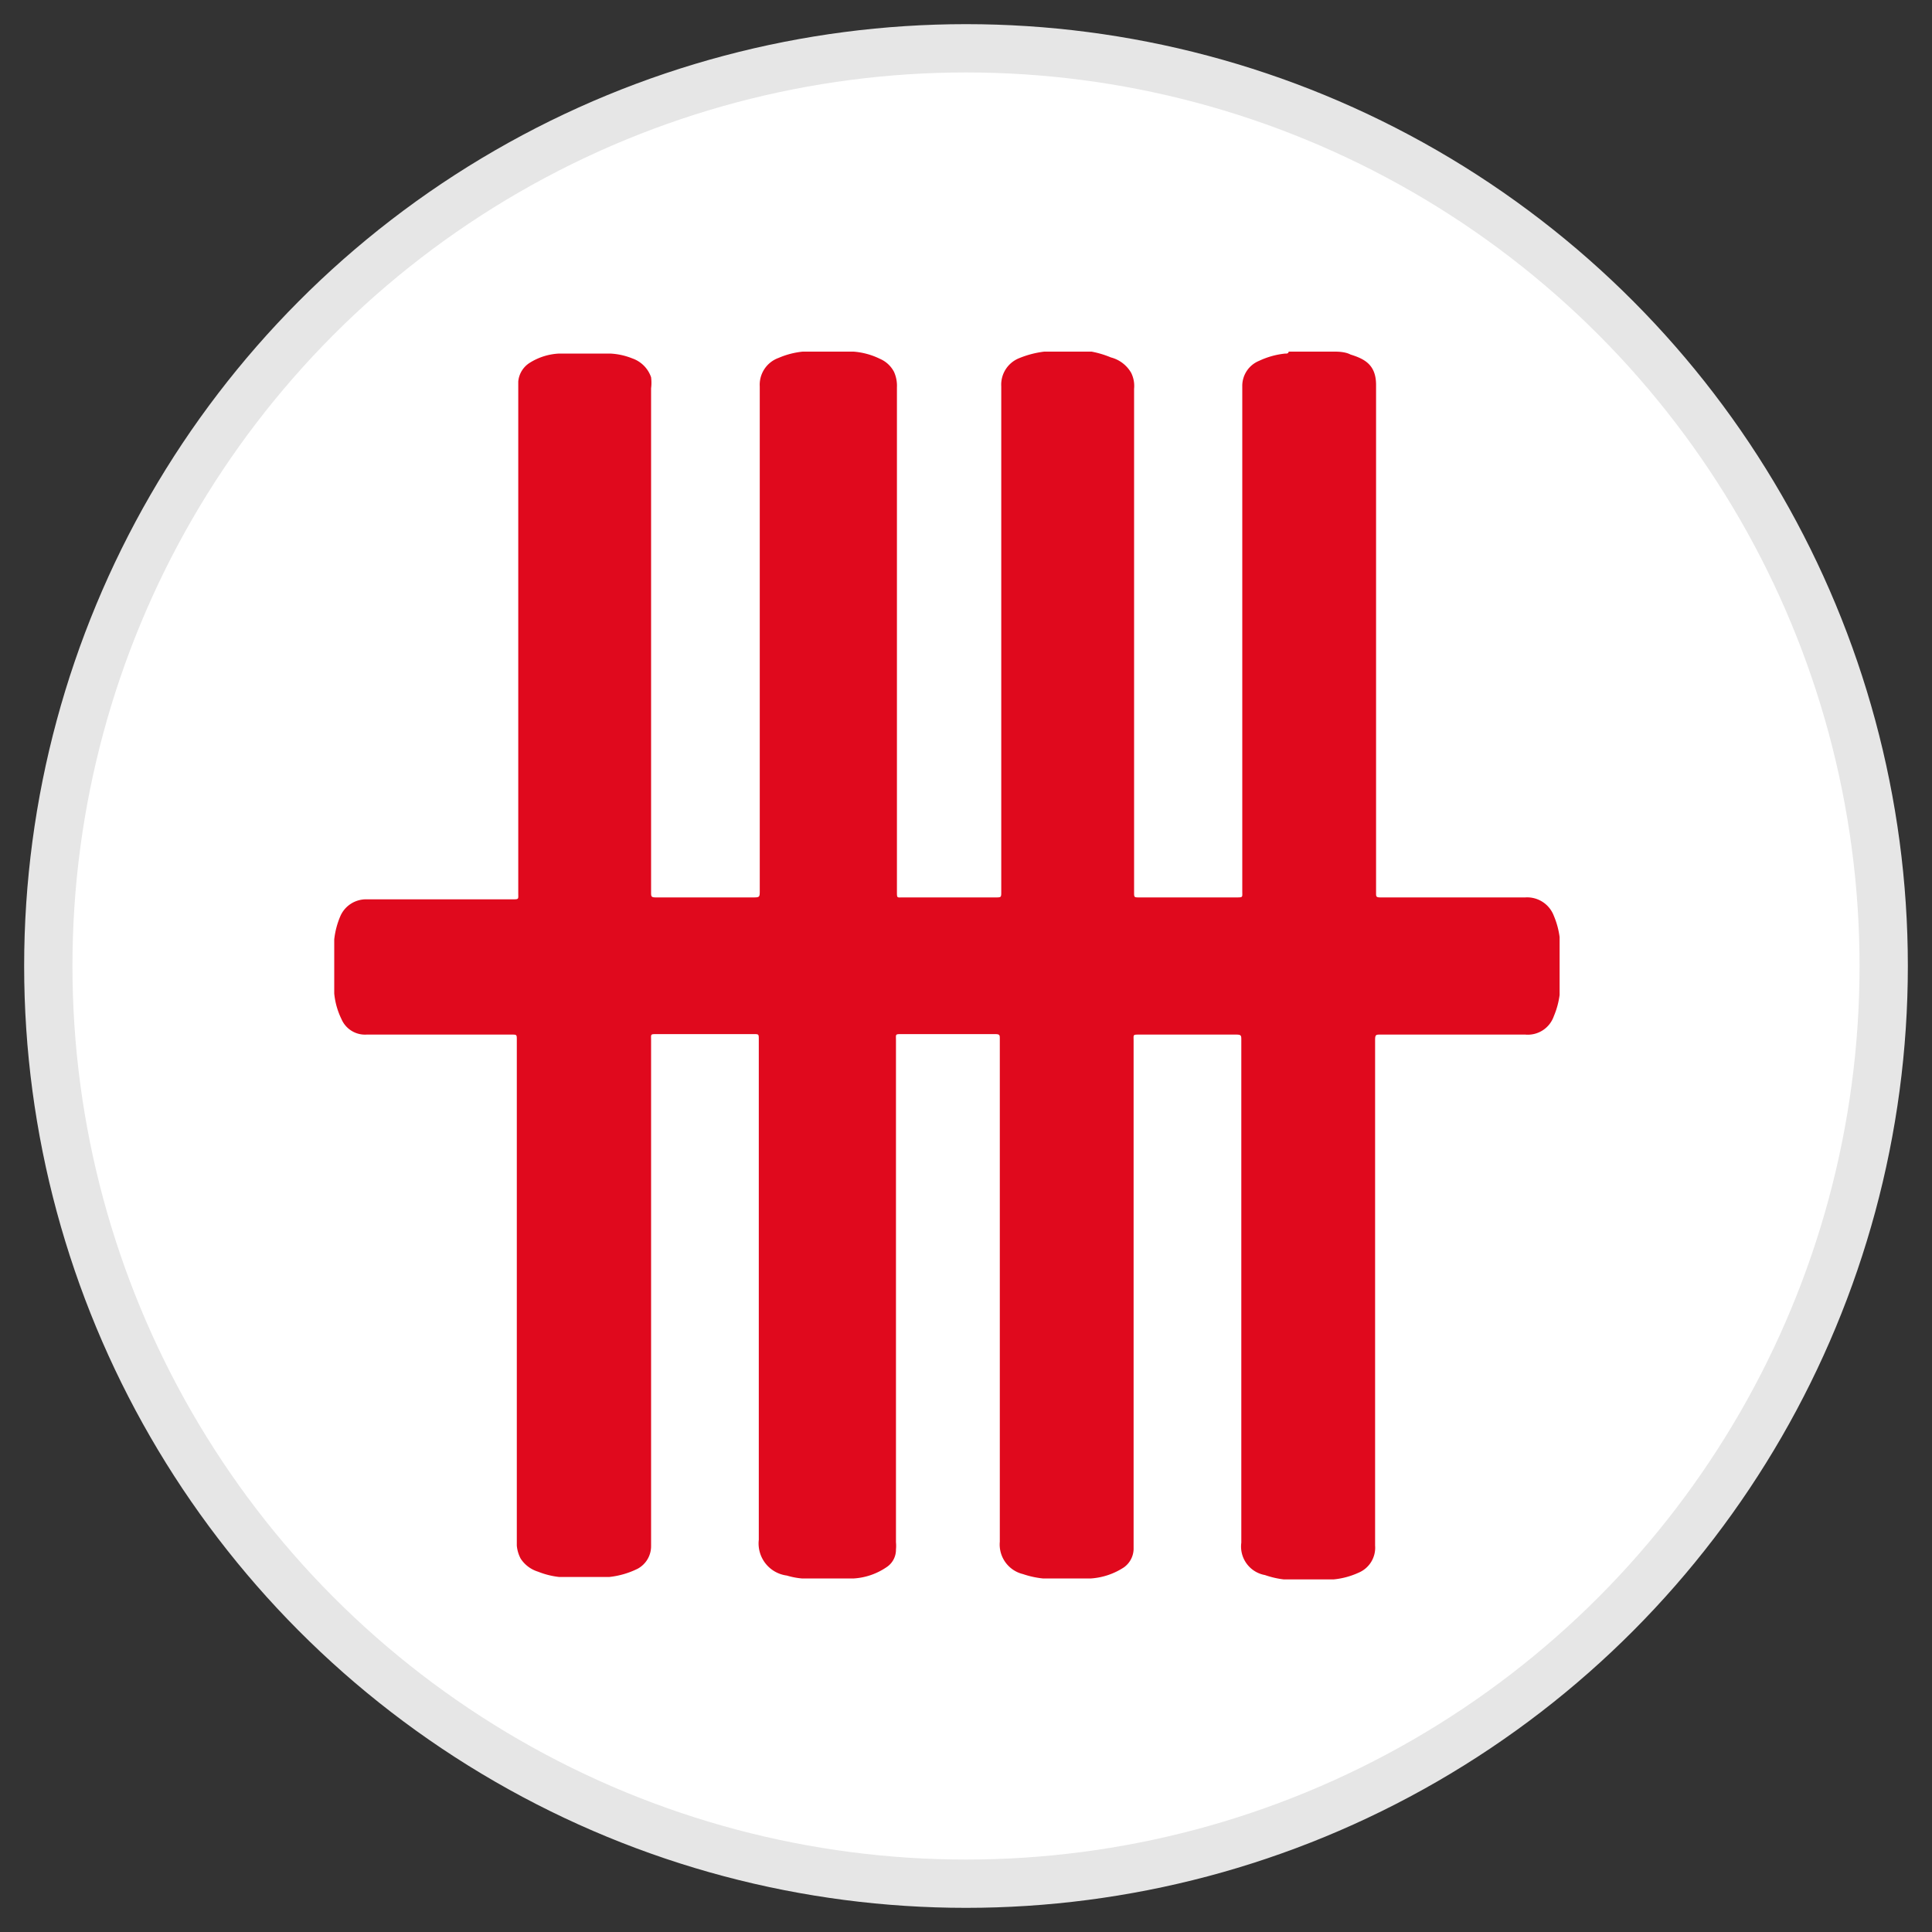
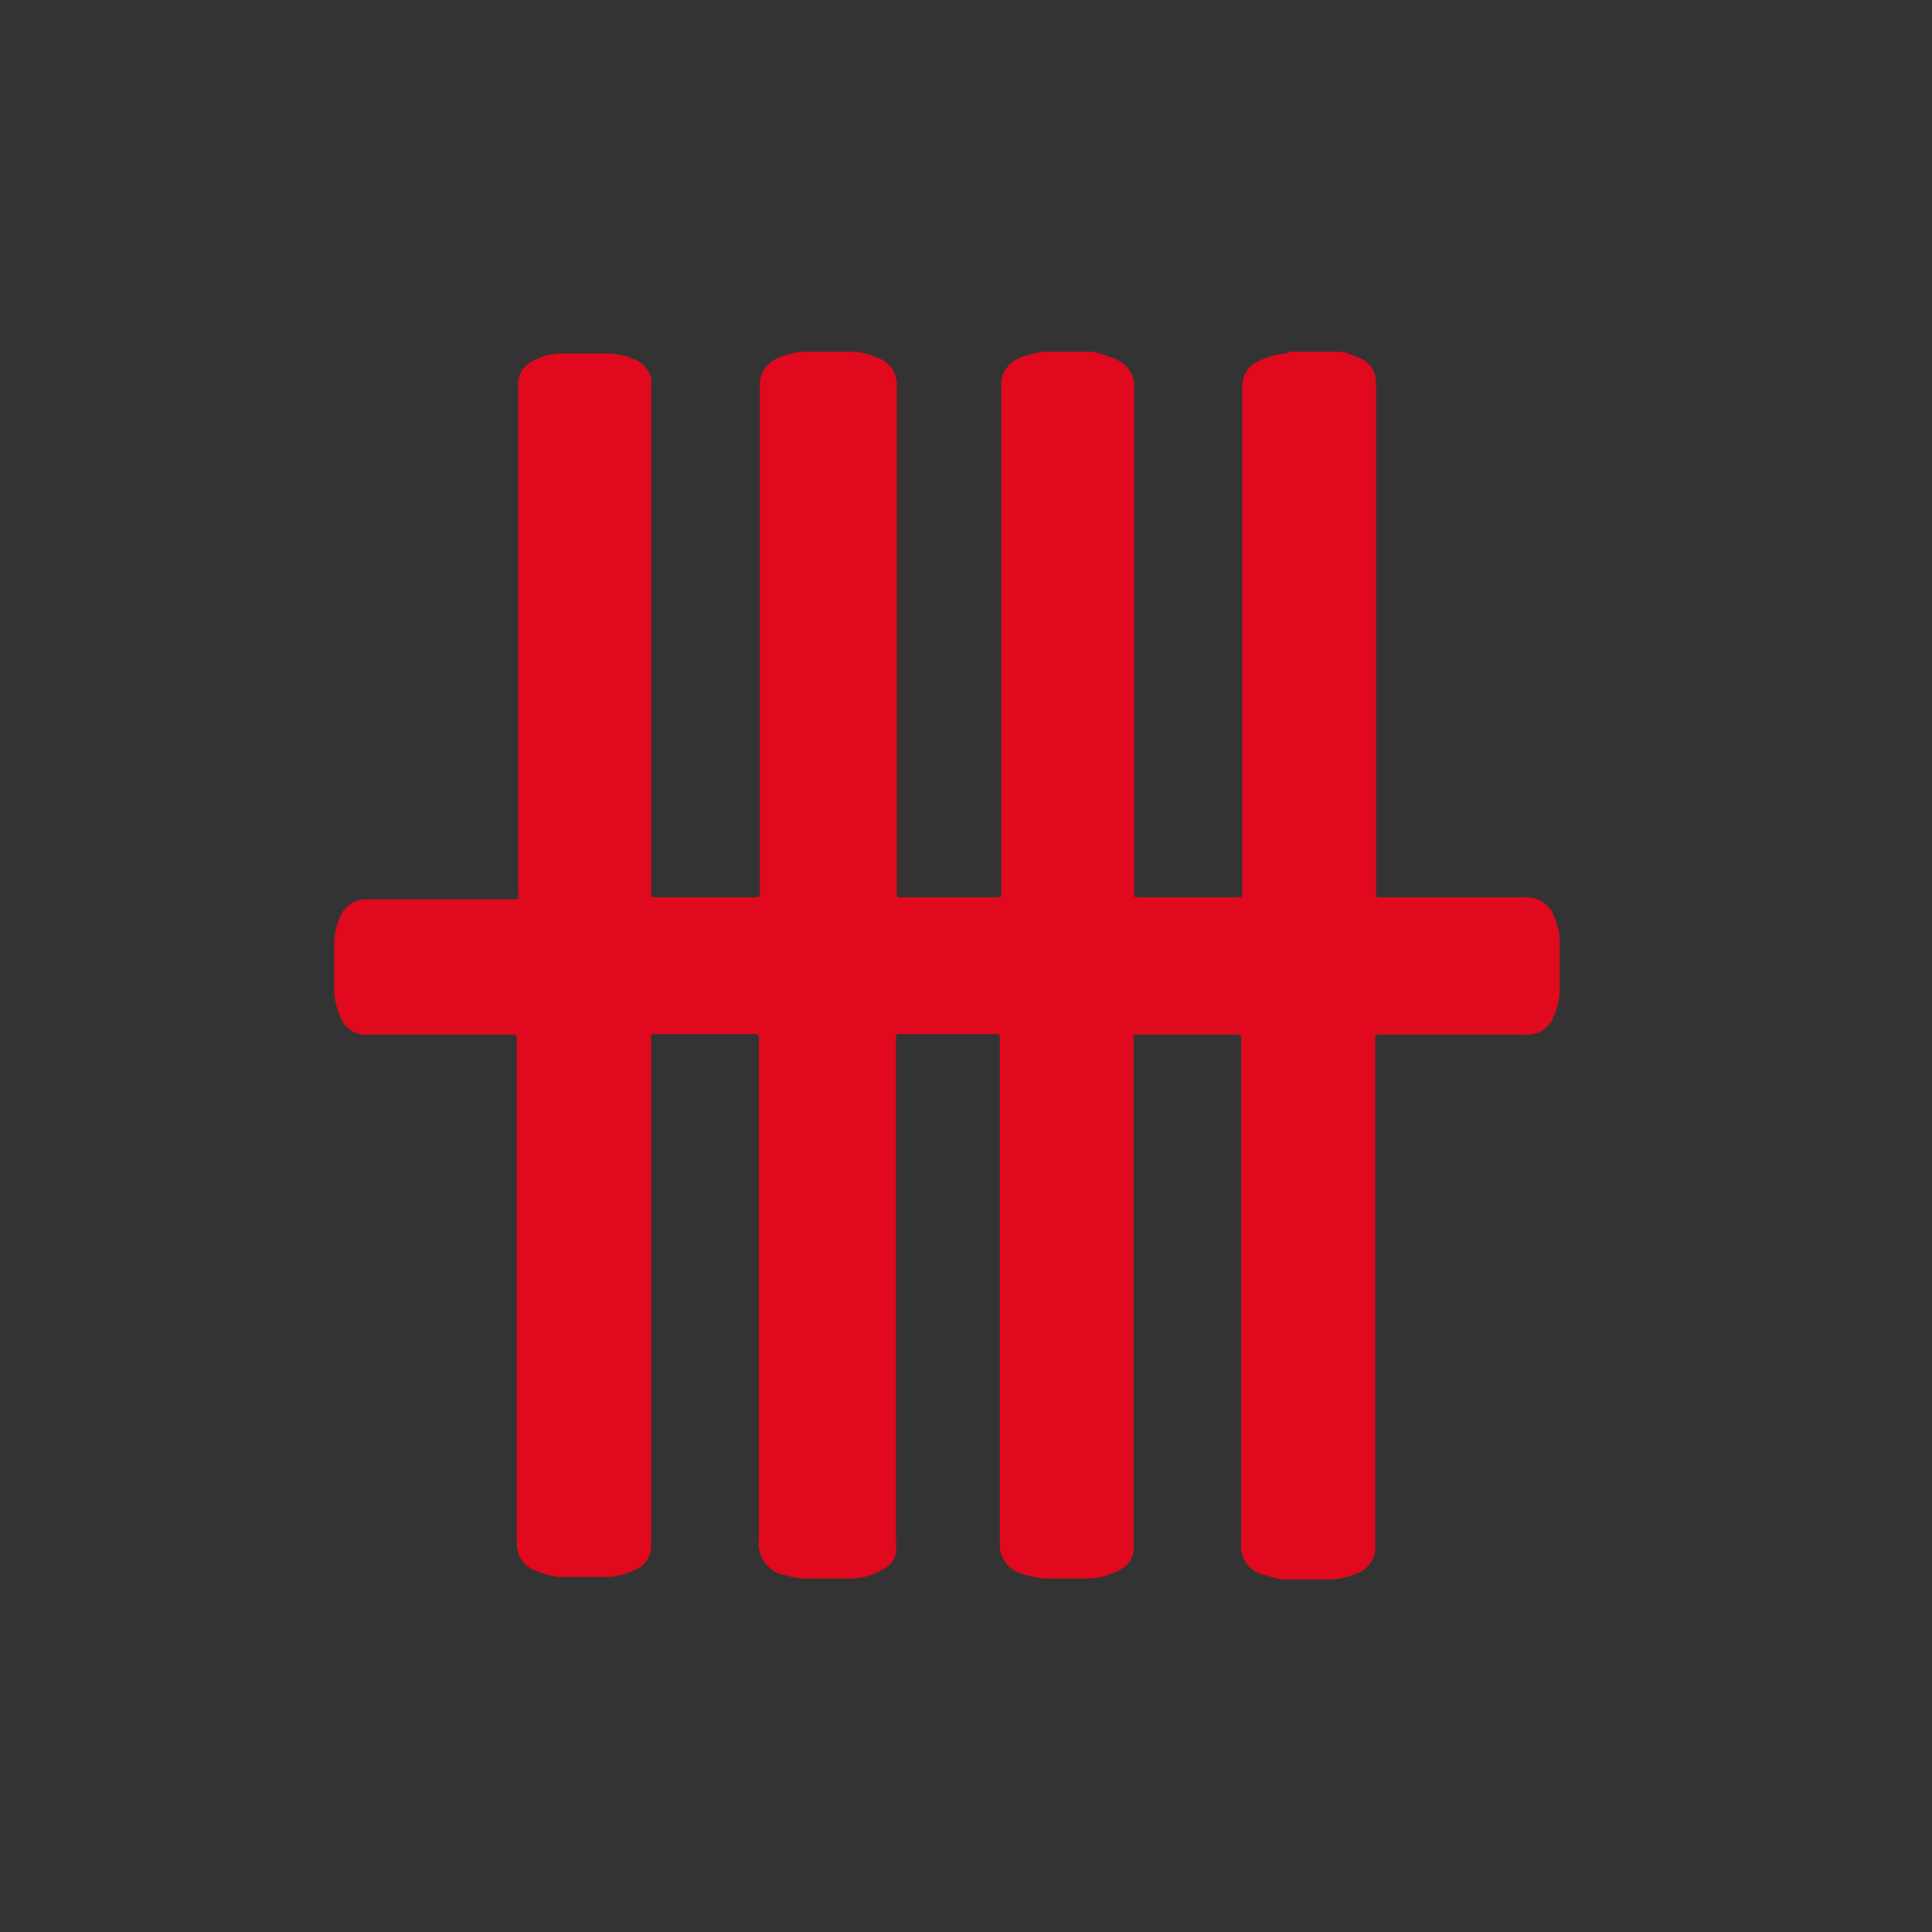
<svg xmlns="http://www.w3.org/2000/svg" id="Layer_1" data-name="Layer 1" viewBox="0 0 40 40">
  <rect x="0" y="0" width="40" height="40" fill="#333333" stroke="none" />
  <defs>
    <style>.cls-1{fill:#fff;stroke:#e6e6e6;stroke-miterlimit:10;}.cls-2{fill:#e0091d;}</style>
  </defs>
-   <circle class="cls-1" cx="20" cy="20" r="19" />
  <path class="cls-2" d="M26.68,7.28h.9s0,0,.05,0,.22,0,.33.06c.29.09.53.21.53.63V18.49c0,.07,0,.09.09.09h3a.59.59,0,0,1,.59.38,1.69,1.69,0,0,1,.12.44s0,.06,0,.06v1.08s0,0,0,.06a1.69,1.69,0,0,1-.12.44.57.57,0,0,1-.59.38h-3c-.09,0-.11,0-.11.11V32a.56.56,0,0,1-.34.56,1.61,1.61,0,0,1-.52.14s-.07,0-.07,0h-.9s0,0-.06,0a1.83,1.83,0,0,1-.39-.09.6.6,0,0,1-.49-.67V21.53c0-.09,0-.11-.11-.11h-2c-.14,0-.12,0-.12.13V32.08a.48.48,0,0,1-.2.37,1.42,1.42,0,0,1-.68.23s-.07,0-.08,0h-.86s0,0-.06,0a1.87,1.87,0,0,1-.41-.09.63.63,0,0,1-.48-.67c0-3.47,0-6.94,0-10.41,0-.08,0-.1-.1-.1H18.67c-.14,0-.12,0-.12.13V31.93a.76.76,0,0,1,0,.15.43.43,0,0,1-.2.37,1.35,1.35,0,0,1-.67.23s-.07,0-.08,0h-.95s0,0-.05,0a1.55,1.55,0,0,1-.31-.06.67.67,0,0,1-.58-.74q0-5.17,0-10.36c0-.11,0-.11-.11-.11h-2c-.14,0-.12,0-.12.13V32a.53.53,0,0,1-.28.48,1.74,1.74,0,0,1-.59.17s-.06,0-.06,0h-.91s0,0-.06,0a1.67,1.67,0,0,1-.44-.11.66.66,0,0,1-.36-.27A.71.71,0,0,1,10.7,32V21.53c0-.11,0-.11-.11-.11h-3a.53.53,0,0,1-.52-.32,1.55,1.55,0,0,1-.15-.53s0-.06,0-.06v-1s0,0,0-.06a1.69,1.69,0,0,1,.13-.49.58.58,0,0,1,.55-.34h3c.15,0,.13,0,.13-.13V7.9a.51.51,0,0,1,.24-.39,1.25,1.25,0,0,1,.61-.19s.07,0,.08,0h.91s0,0,.06,0a1.4,1.4,0,0,1,.46.1.63.63,0,0,1,.39.39.9.9,0,0,1,0,.23V18.47c0,.09,0,.11.1.11h2c.15,0,.15,0,.15-.15V8a.59.59,0,0,1,.39-.59,1.68,1.68,0,0,1,.5-.13s.06,0,.06,0h.92s0,0,.07,0a1.5,1.5,0,0,1,.55.15.59.59,0,0,1,.29.27.7.7,0,0,1,.06.32V18.46c0,.14,0,.12.12.12h1.92c.12,0,.12,0,.12-.12V8a.59.59,0,0,1,.36-.58,2,2,0,0,1,.53-.14s.07,0,.08,0h.83s0,0,.07,0A2,2,0,0,1,23,7.4a.68.68,0,0,1,.42.32.61.61,0,0,1,.06.33V18.47c0,.11,0,.11.11.11h2c.15,0,.13,0,.13-.13V8a.56.56,0,0,1,.35-.53,1.67,1.67,0,0,1,.54-.15S26.68,7.33,26.68,7.28Z" />
</svg>